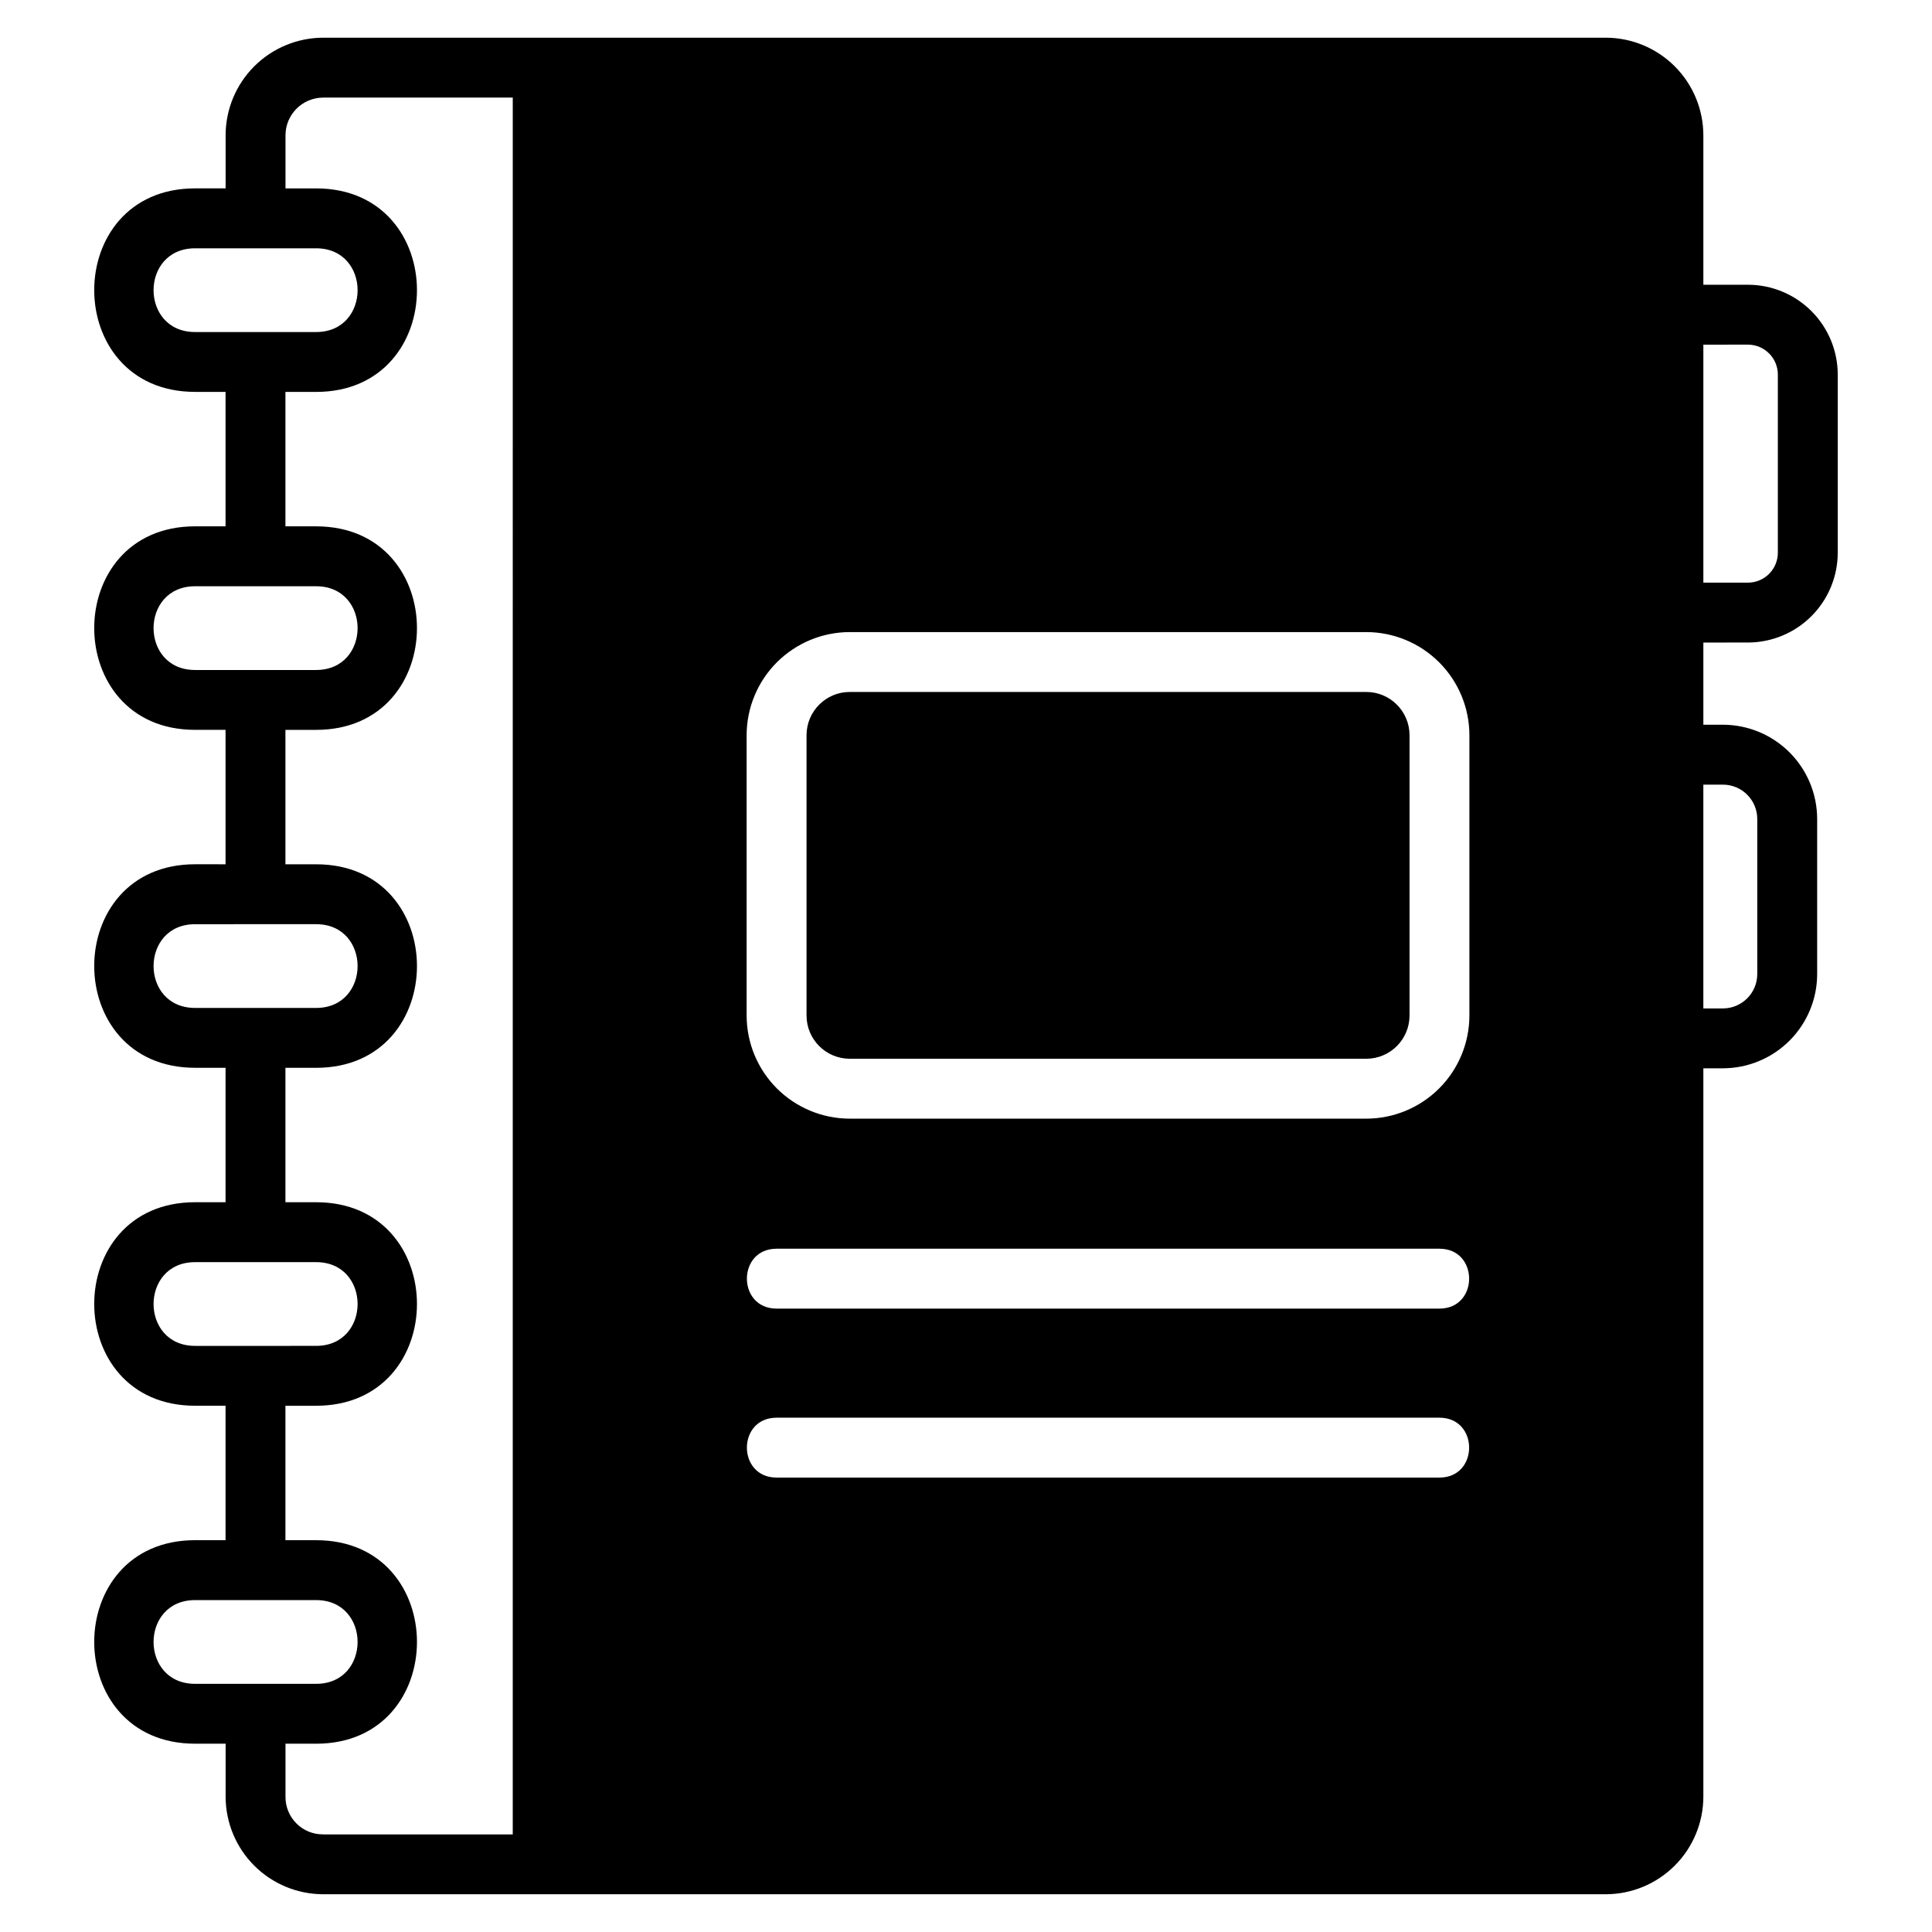
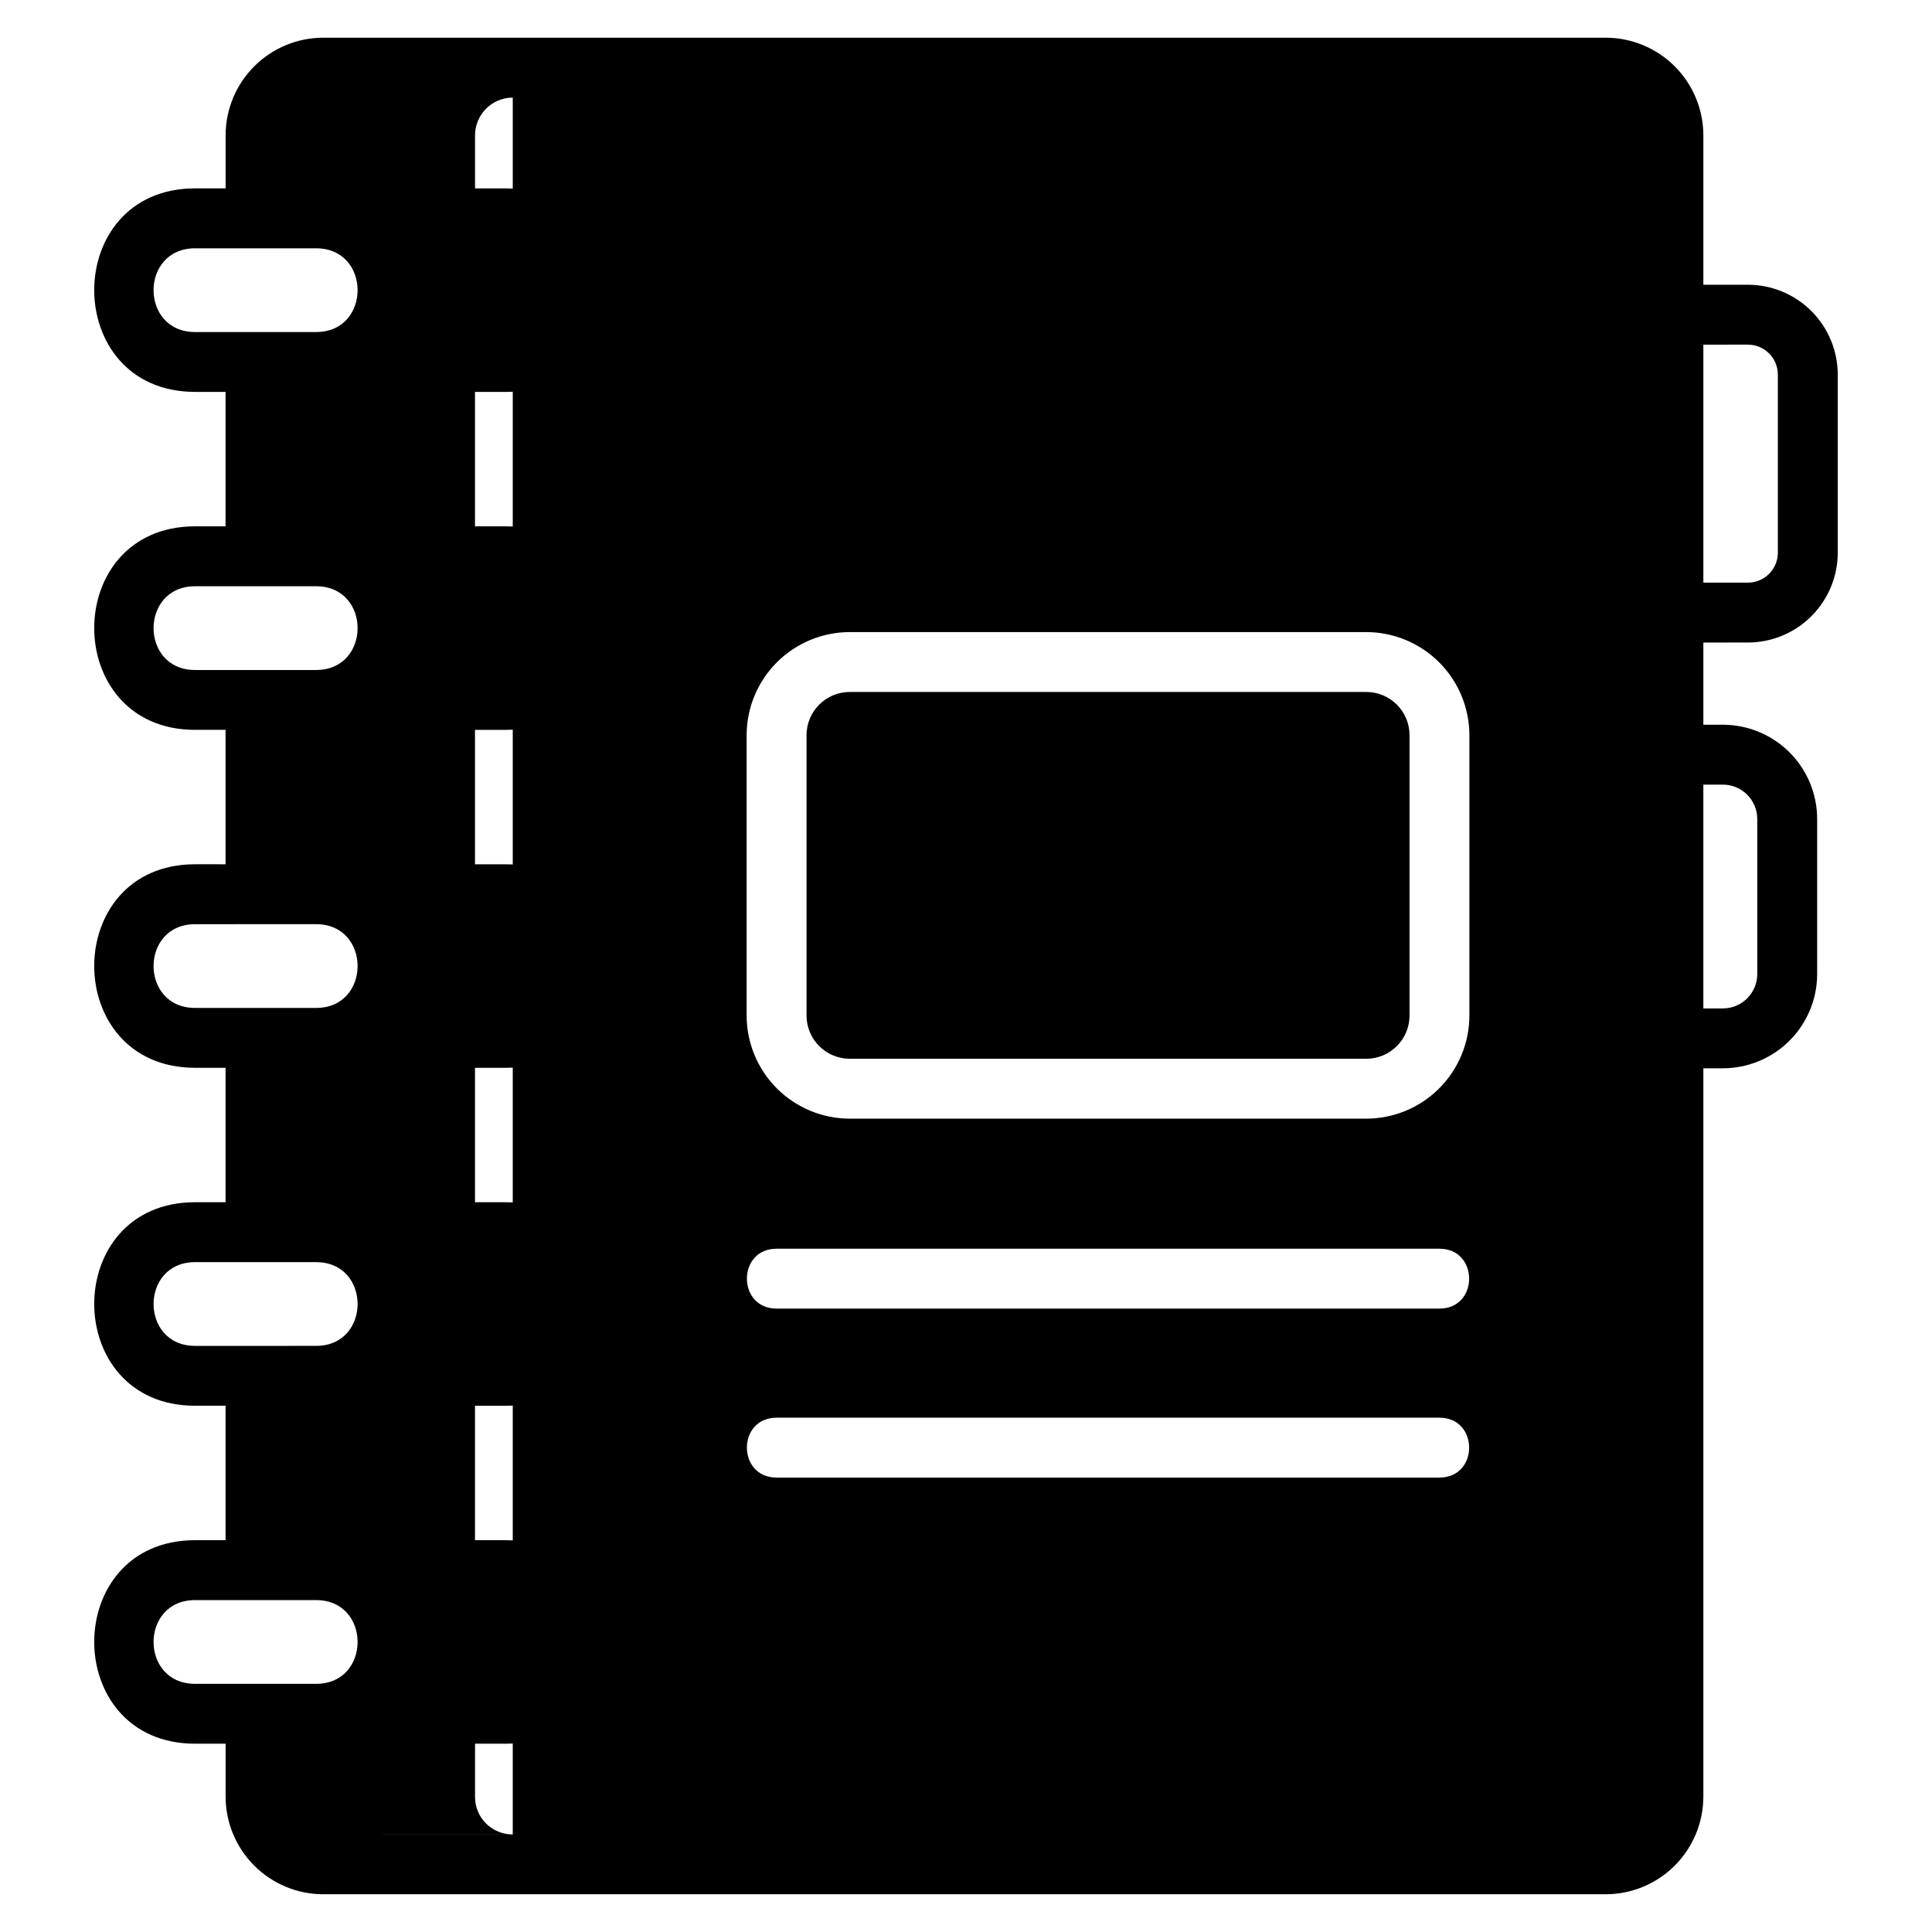
<svg xmlns="http://www.w3.org/2000/svg" fill="#000000" width="800px" height="800px" version="1.1" viewBox="144 144 512 512">
-   <path d="m517.54 338.83v74.297c-0.008 6.324-5.133 11.449-11.457 11.453h-136.89c-6.32-0.004-11.445-5.129-11.453-11.453v-74.297c0.008-6.324 5.133-11.449 11.453-11.453h136.89c6.324 0.004 11.449 5.129 11.457 11.453zm77.867-24.551v21.781h5.184c6.621 0.008 12.969 2.641 17.652 7.324 4.68 4.68 7.316 11.027 7.324 17.652v41.098c-0.008 6.621-2.644 12.973-7.324 17.652-4.684 4.684-11.031 7.316-17.652 7.324h-5.184v193.02c-0.008 6.856-2.738 13.434-7.586 18.281-4.852 4.852-11.426 7.578-18.285 7.586h-339.88c-6.856-0.008-13.434-2.734-18.281-7.586-4.852-4.848-7.578-11.426-7.586-18.281v-14.031h-8.09c-35.633 0-35.652-53.934 0-53.934h8.074v-35.629h-8.074c-35.633 0-35.652-53.934 0-53.934h8.074v-35.625h-8.074c-35.633 0-35.652-53.938 0-53.938l8.074 0.004v-35.625h-8.074c-35.633 0-35.652-53.934 0-53.934h8.074v-35.629h-8.074c-35.633 0-35.652-53.934 0-53.934h8.09v-14.059c0.008-6.859 2.734-13.434 7.586-18.285 4.848-4.848 11.426-7.578 18.281-7.586h339.88c6.859 0.008 13.434 2.738 18.285 7.586 4.848 4.852 7.578 11.426 7.586 18.285v39.598h11.809c6.312 0.008 12.363 2.519 16.824 6.981 4.465 4.465 6.977 10.516 6.981 16.828v47.203-0.004c-0.004 6.312-2.516 12.363-6.981 16.828-4.461 4.465-10.512 6.973-16.824 6.981zm0-78.945v63.074h11.809c4.379-0.004 7.93-3.555 7.934-7.938v-47.199c-0.004-4.383-3.555-7.934-7.934-7.938zm-245.6 300.24h175.66c10.496 0 10.488-15.871 0-15.871h-175.66c-10.5 0-10.488 15.871 0 15.871zm0-44.781h175.66c10.496 0 10.488-15.871 0-15.871h-175.66c-10.5 0-10.488 15.871 0 15.871zm183.6-151.96c-0.012-7.246-2.891-14.191-8.016-19.312-5.121-5.121-12.066-8.004-19.312-8.012h-136.89c-7.242 0.008-14.188 2.891-19.312 8.012-5.121 5.121-8.004 12.066-8.012 19.312v74.297c0.008 7.246 2.891 14.191 8.012 19.312 5.125 5.121 12.07 8.004 19.312 8.012h136.89c7.246-0.008 14.191-2.891 19.312-8.012 5.125-5.121 8.004-12.066 8.016-19.312zm-337.71-106.84h32.082c14.656 0 14.652-22.191 0-22.191h-32.082c-14.66 0-14.676 22.191 0 22.191zm0 89.562h32.082c14.652 0 14.656-22.191 0-22.191h-32.082c-14.66 0-14.676 22.191 0 22.191zm0 89.562 32.082-0.004c14.652 0 14.656-22.195 0-22.195l-32.082 0.004c-14.66 0-14.672 22.191 0 22.191zm0 89.559 32.082-0.004c14.656 0 14.652-22.191 0-22.191h-32.082c-14.66 0-14.672 22.191 0 22.191zm0 89.562 32.082-0.004c14.652 0 14.656-22.191 0-22.191h-32.082c-14.66 0-14.676 22.191 0 22.191zm33.957 39.898h50.23l0.004-460.27h-50.234c-5.516 0.008-9.988 4.481-9.996 10v14.062h8.121c35.629 0 35.629 53.934 0 53.934l-8.137-0.004v35.629h8.137c35.629 0 35.629 53.934 0 53.934h-8.137v35.625h8.137c35.629 0 35.633 53.938 0 53.938l-8.137-0.004v35.625h8.137c35.629 0 35.629 53.934 0 53.934h-8.137v35.629h8.137c35.629 0 35.629 53.934 0 53.934h-8.121v14.031c-0.027 2.66 1.016 5.219 2.898 7.098 1.879 1.883 4.441 2.926 7.098 2.898zm365.75-278.2v59.312h5.184v-0.004c5.027-0.004 9.102-4.078 9.105-9.105v-41.098c-0.004-5.027-4.078-9.102-9.105-9.105z" />
+   <path d="m517.54 338.83v74.297c-0.008 6.324-5.133 11.449-11.457 11.453h-136.89c-6.32-0.004-11.445-5.129-11.453-11.453v-74.297c0.008-6.324 5.133-11.449 11.453-11.453h136.89c6.324 0.004 11.449 5.129 11.457 11.453zm77.867-24.551v21.781h5.184c6.621 0.008 12.969 2.641 17.652 7.324 4.68 4.68 7.316 11.027 7.324 17.652v41.098c-0.008 6.621-2.644 12.973-7.324 17.652-4.684 4.684-11.031 7.316-17.652 7.324h-5.184v193.02c-0.008 6.856-2.738 13.434-7.586 18.281-4.852 4.852-11.426 7.578-18.285 7.586h-339.88c-6.856-0.008-13.434-2.734-18.281-7.586-4.852-4.848-7.578-11.426-7.586-18.281v-14.031h-8.09c-35.633 0-35.652-53.934 0-53.934h8.074v-35.629h-8.074c-35.633 0-35.652-53.934 0-53.934h8.074v-35.625h-8.074c-35.633 0-35.652-53.938 0-53.938l8.074 0.004v-35.625h-8.074c-35.633 0-35.652-53.934 0-53.934h8.074v-35.629h-8.074c-35.633 0-35.652-53.934 0-53.934h8.09v-14.059c0.008-6.859 2.734-13.434 7.586-18.285 4.848-4.848 11.426-7.578 18.281-7.586h339.88c6.859 0.008 13.434 2.738 18.285 7.586 4.848 4.852 7.578 11.426 7.586 18.285v39.598h11.809c6.312 0.008 12.363 2.519 16.824 6.981 4.465 4.465 6.977 10.516 6.981 16.828v47.203-0.004c-0.004 6.312-2.516 12.363-6.981 16.828-4.461 4.465-10.512 6.973-16.824 6.981zm0-78.945v63.074h11.809c4.379-0.004 7.93-3.555 7.934-7.938v-47.199c-0.004-4.383-3.555-7.934-7.934-7.938zm-245.6 300.24h175.66c10.496 0 10.488-15.871 0-15.871h-175.66c-10.5 0-10.488 15.871 0 15.871zm0-44.781h175.66c10.496 0 10.488-15.871 0-15.871h-175.66c-10.5 0-10.488 15.871 0 15.871zm183.6-151.96c-0.012-7.246-2.891-14.191-8.016-19.312-5.121-5.121-12.066-8.004-19.312-8.012h-136.89c-7.242 0.008-14.188 2.891-19.312 8.012-5.121 5.121-8.004 12.066-8.012 19.312v74.297c0.008 7.246 2.891 14.191 8.012 19.312 5.125 5.121 12.07 8.004 19.312 8.012h136.89c7.246-0.008 14.191-2.891 19.312-8.012 5.125-5.121 8.004-12.066 8.016-19.312zm-337.71-106.84h32.082c14.656 0 14.652-22.191 0-22.191h-32.082c-14.66 0-14.676 22.191 0 22.191zm0 89.562h32.082c14.652 0 14.656-22.191 0-22.191h-32.082c-14.66 0-14.676 22.191 0 22.191zm0 89.562 32.082-0.004c14.652 0 14.656-22.195 0-22.195l-32.082 0.004c-14.66 0-14.672 22.191 0 22.191zm0 89.559 32.082-0.004c14.656 0 14.652-22.191 0-22.191h-32.082c-14.66 0-14.672 22.191 0 22.191zm0 89.562 32.082-0.004c14.652 0 14.656-22.191 0-22.191h-32.082c-14.66 0-14.676 22.191 0 22.191zm33.957 39.898h50.23l0.004-460.27c-5.516 0.008-9.988 4.481-9.996 10v14.062h8.121c35.629 0 35.629 53.934 0 53.934l-8.137-0.004v35.629h8.137c35.629 0 35.629 53.934 0 53.934h-8.137v35.625h8.137c35.629 0 35.633 53.938 0 53.938l-8.137-0.004v35.625h8.137c35.629 0 35.629 53.934 0 53.934h-8.137v35.629h8.137c35.629 0 35.629 53.934 0 53.934h-8.121v14.031c-0.027 2.66 1.016 5.219 2.898 7.098 1.879 1.883 4.441 2.926 7.098 2.898zm365.75-278.2v59.312h5.184v-0.004c5.027-0.004 9.102-4.078 9.105-9.105v-41.098c-0.004-5.027-4.078-9.102-9.105-9.105z" />
</svg>